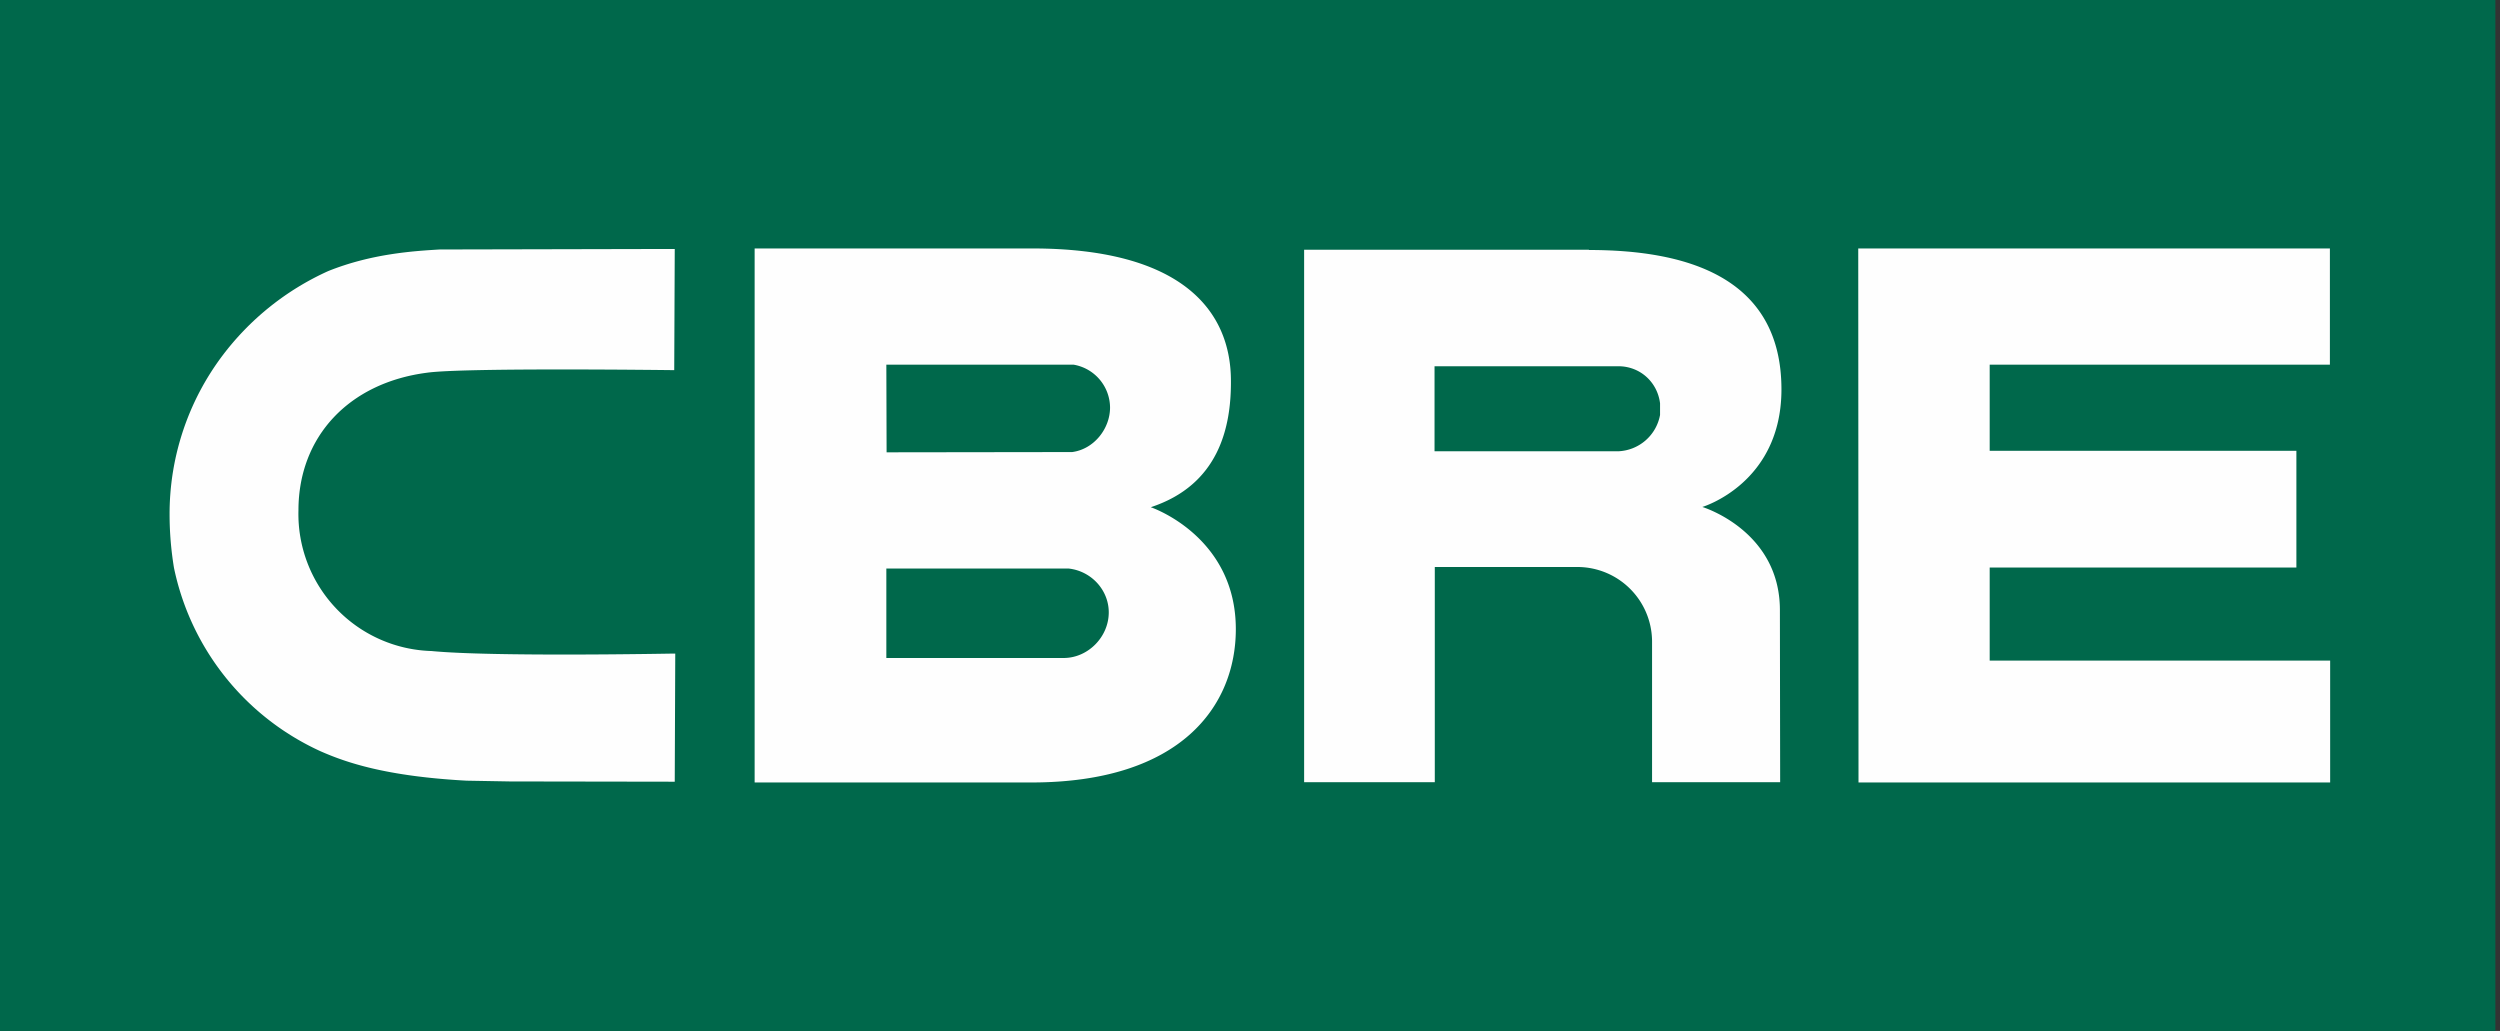
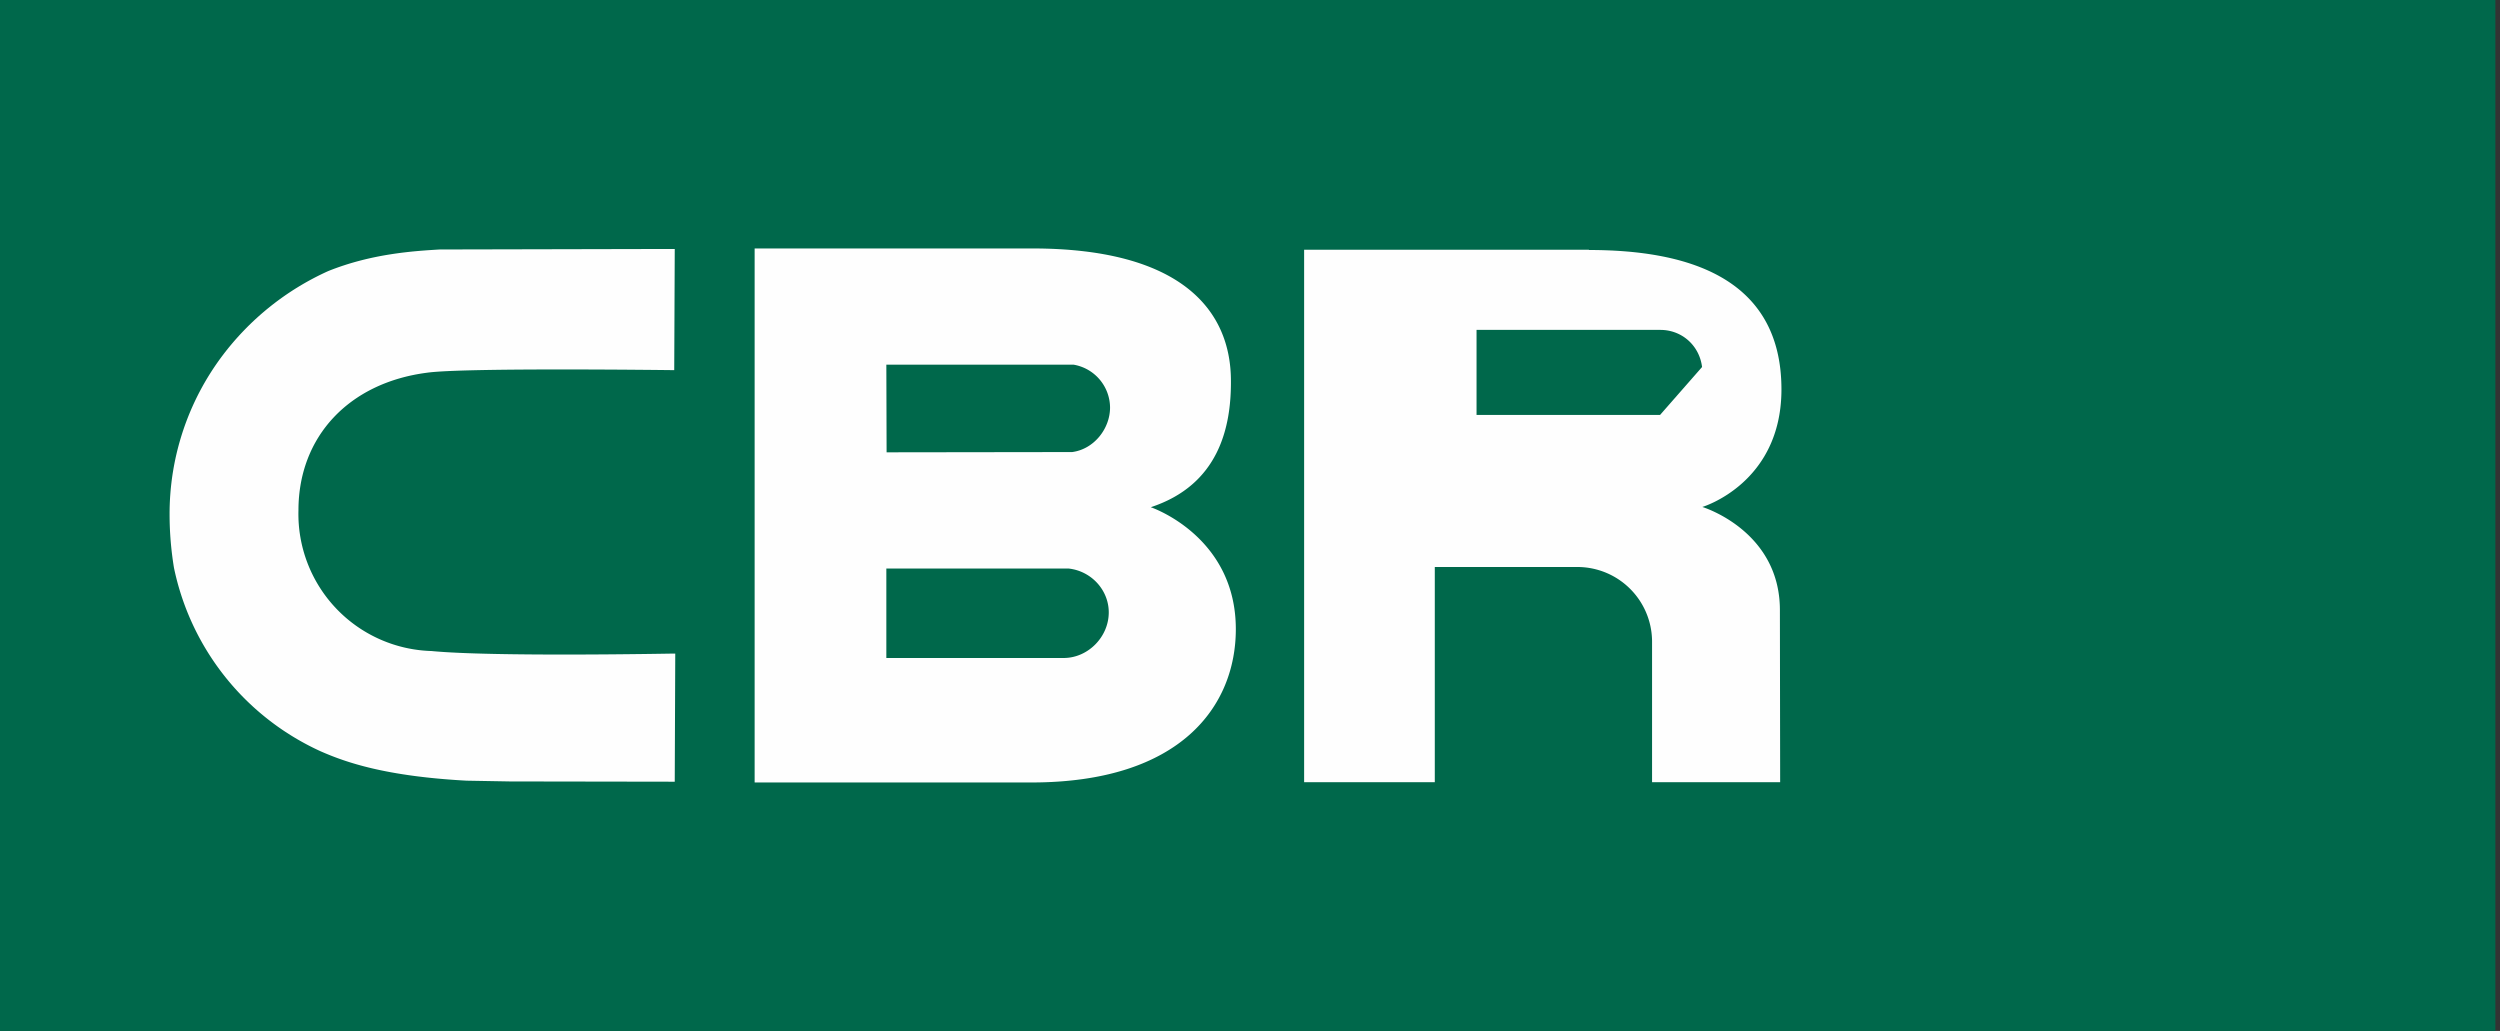
<svg xmlns="http://www.w3.org/2000/svg" xmlns:xlink="http://www.w3.org/1999/xlink" width="97" height="40" viewBox="0 0 97 40">
  <rect x="0" y="0" width="97" height="40" fill="#333333" stroke="none" />
  <defs>
    <path id="f14na" d="M805 992h96.82v-40H805z" />
    <path id="f14nb" d="M839.39 977.53v-3.47H846.47c.88.1 1.55.84 1.55 1.7 0 .95-.8 1.76-1.73 1.77zm0-11.38h7.27a1.7 1.7 0 0 1 1.41 1.66c0 .83-.63 1.62-1.47 1.73l-7.2.01zm13.37.63c0-2.76-1.95-5.14-7.71-5.14h-10.77v20.72h10.74c5.8 0 7.93-2.97 7.93-5.95 0-3.62-3.3-4.73-3.3-4.73 2.64-.87 3.12-3.1 3.11-4.9z" />
-     <path id="f14nc" d="M877.1 961.64h18.3v4.51h-13.2v3.34h11.9v4.53h-11.9v3.61h13.21v4.73h-18.3z" />
-     <path id="f14nd" d="M869.41 968.1a1.72 1.72 0 0 1-1.63 1.41h-7.12v-3.3h7.13c.85 0 1.52.62 1.62 1.44zm-2.76-6.41H855.6v20.66h5.07V974h5.59a2.9 2.9 0 0 1 2.84 2.92v5.43h4.97l-.01-6.68c0-3.09-3.01-4-3.01-4s3.07-.91 3.07-4.56c0-4.47-3.87-5.41-7.47-5.41z" />
+     <path id="f14nd" d="M869.41 968.1h-7.12v-3.3h7.13c.85 0 1.52.62 1.62 1.44zm-2.76-6.41H855.6v20.66h5.07V974h5.59a2.9 2.9 0 0 1 2.84 2.92v5.43h4.97l-.01-6.68c0-3.09-3.01-4-3.01-4s3.07-.91 3.07-4.56c0-4.47-3.87-5.41-7.47-5.41z" />
    <path id="f14ne" d="M831.04 977.36c-.07 0-6.93.13-9.3-.1a5.32 5.32 0 0 1-5.16-5.46c0-2.85 1.95-4.95 5-5.34 1.44-.2 9.33-.1 9.42-.1h.16l.02-4.7H831l-8.94.02c-1 .06-2.64.16-4.33.84a10.6 10.6 0 0 0-4.1 3.28 10.21 10.21 0 0 0-2.05 6.16c0 .7.06 1.4.17 2.07a10.07 10.07 0 0 0 5.69 7.12c1 .44 2.54.97 5.66 1.14l1.68.03 6.23.01h.17l.02-4.97z" />
  </defs>
  <g>
    <g transform="translate(-805 -952)">
      <g>
        <g>
          <use fill="#00684b" xlink:href="#f14na" />
        </g>
        <g>
          <use fill="#fefefe" xlink:href="#f14nb" />
        </g>
        <g>
          <use fill="#fefefe" xlink:href="#f14nc" />
        </g>
        <g>
          <g>
            <use fill="#fefefe" xlink:href="#f14nd" />
          </g>
          <g>
            <use fill="#fefefe" xlink:href="#f14ne" />
          </g>
        </g>
      </g>
    </g>
  </g>
</svg>